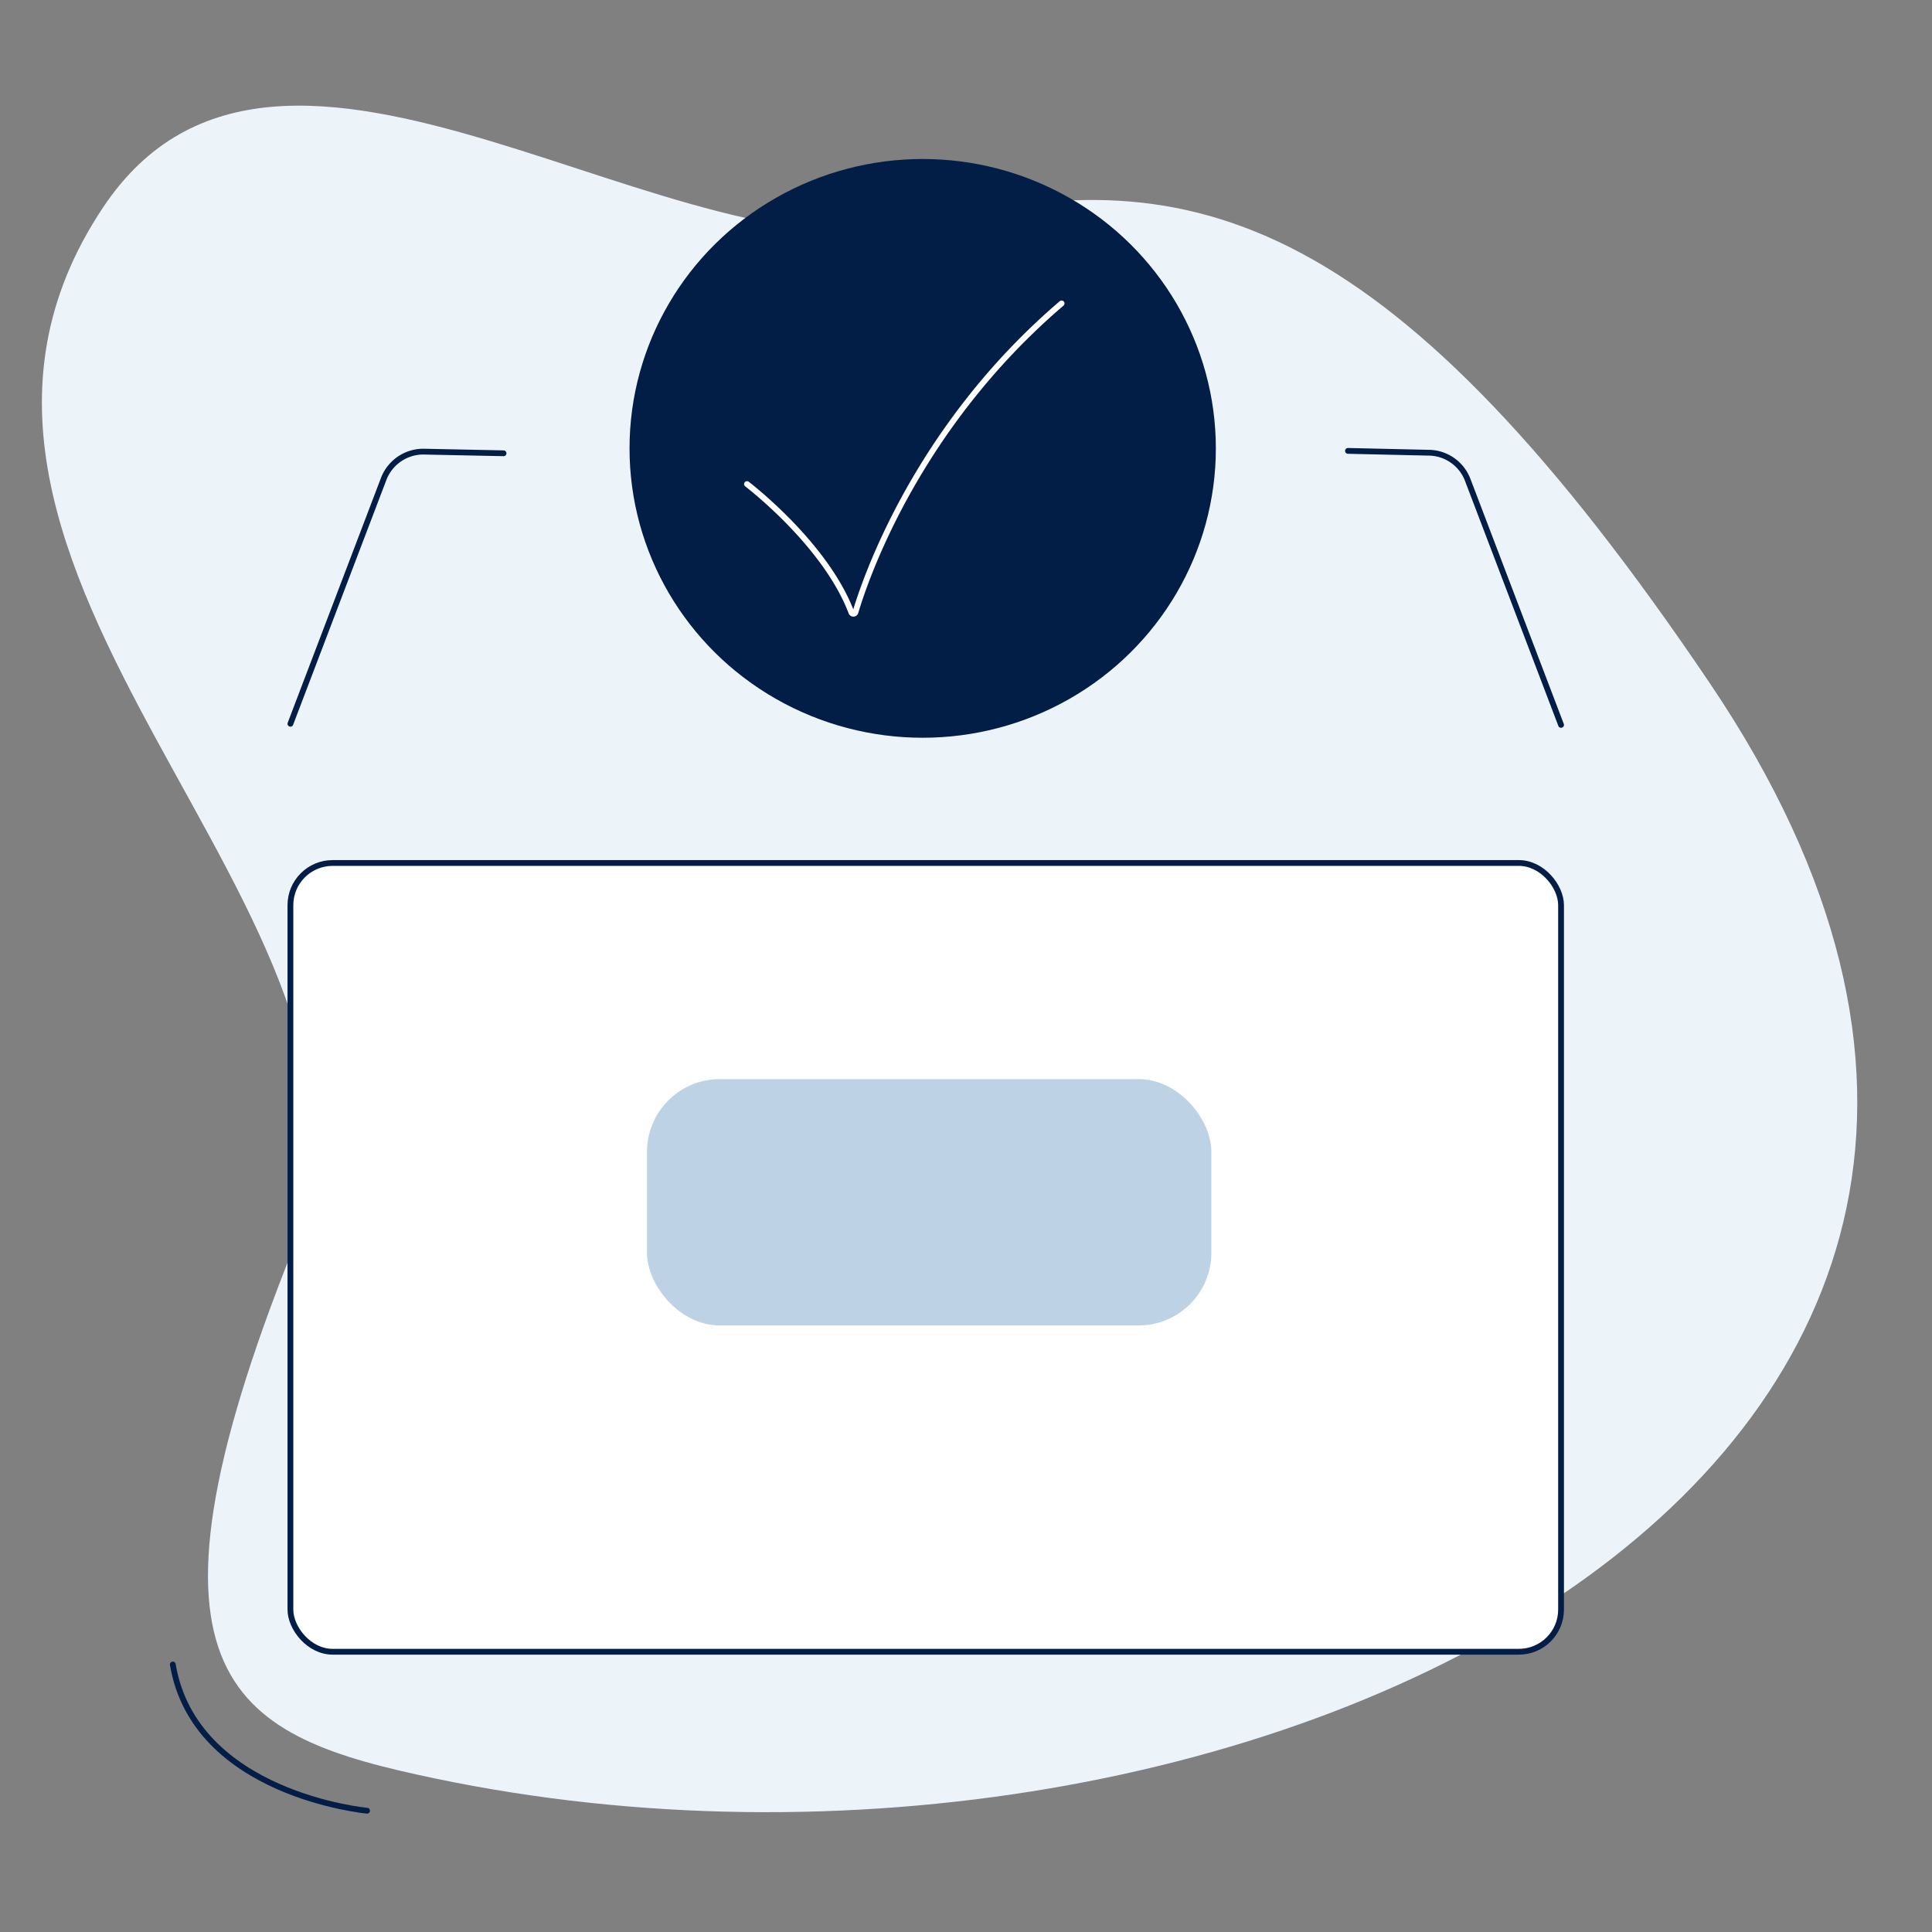
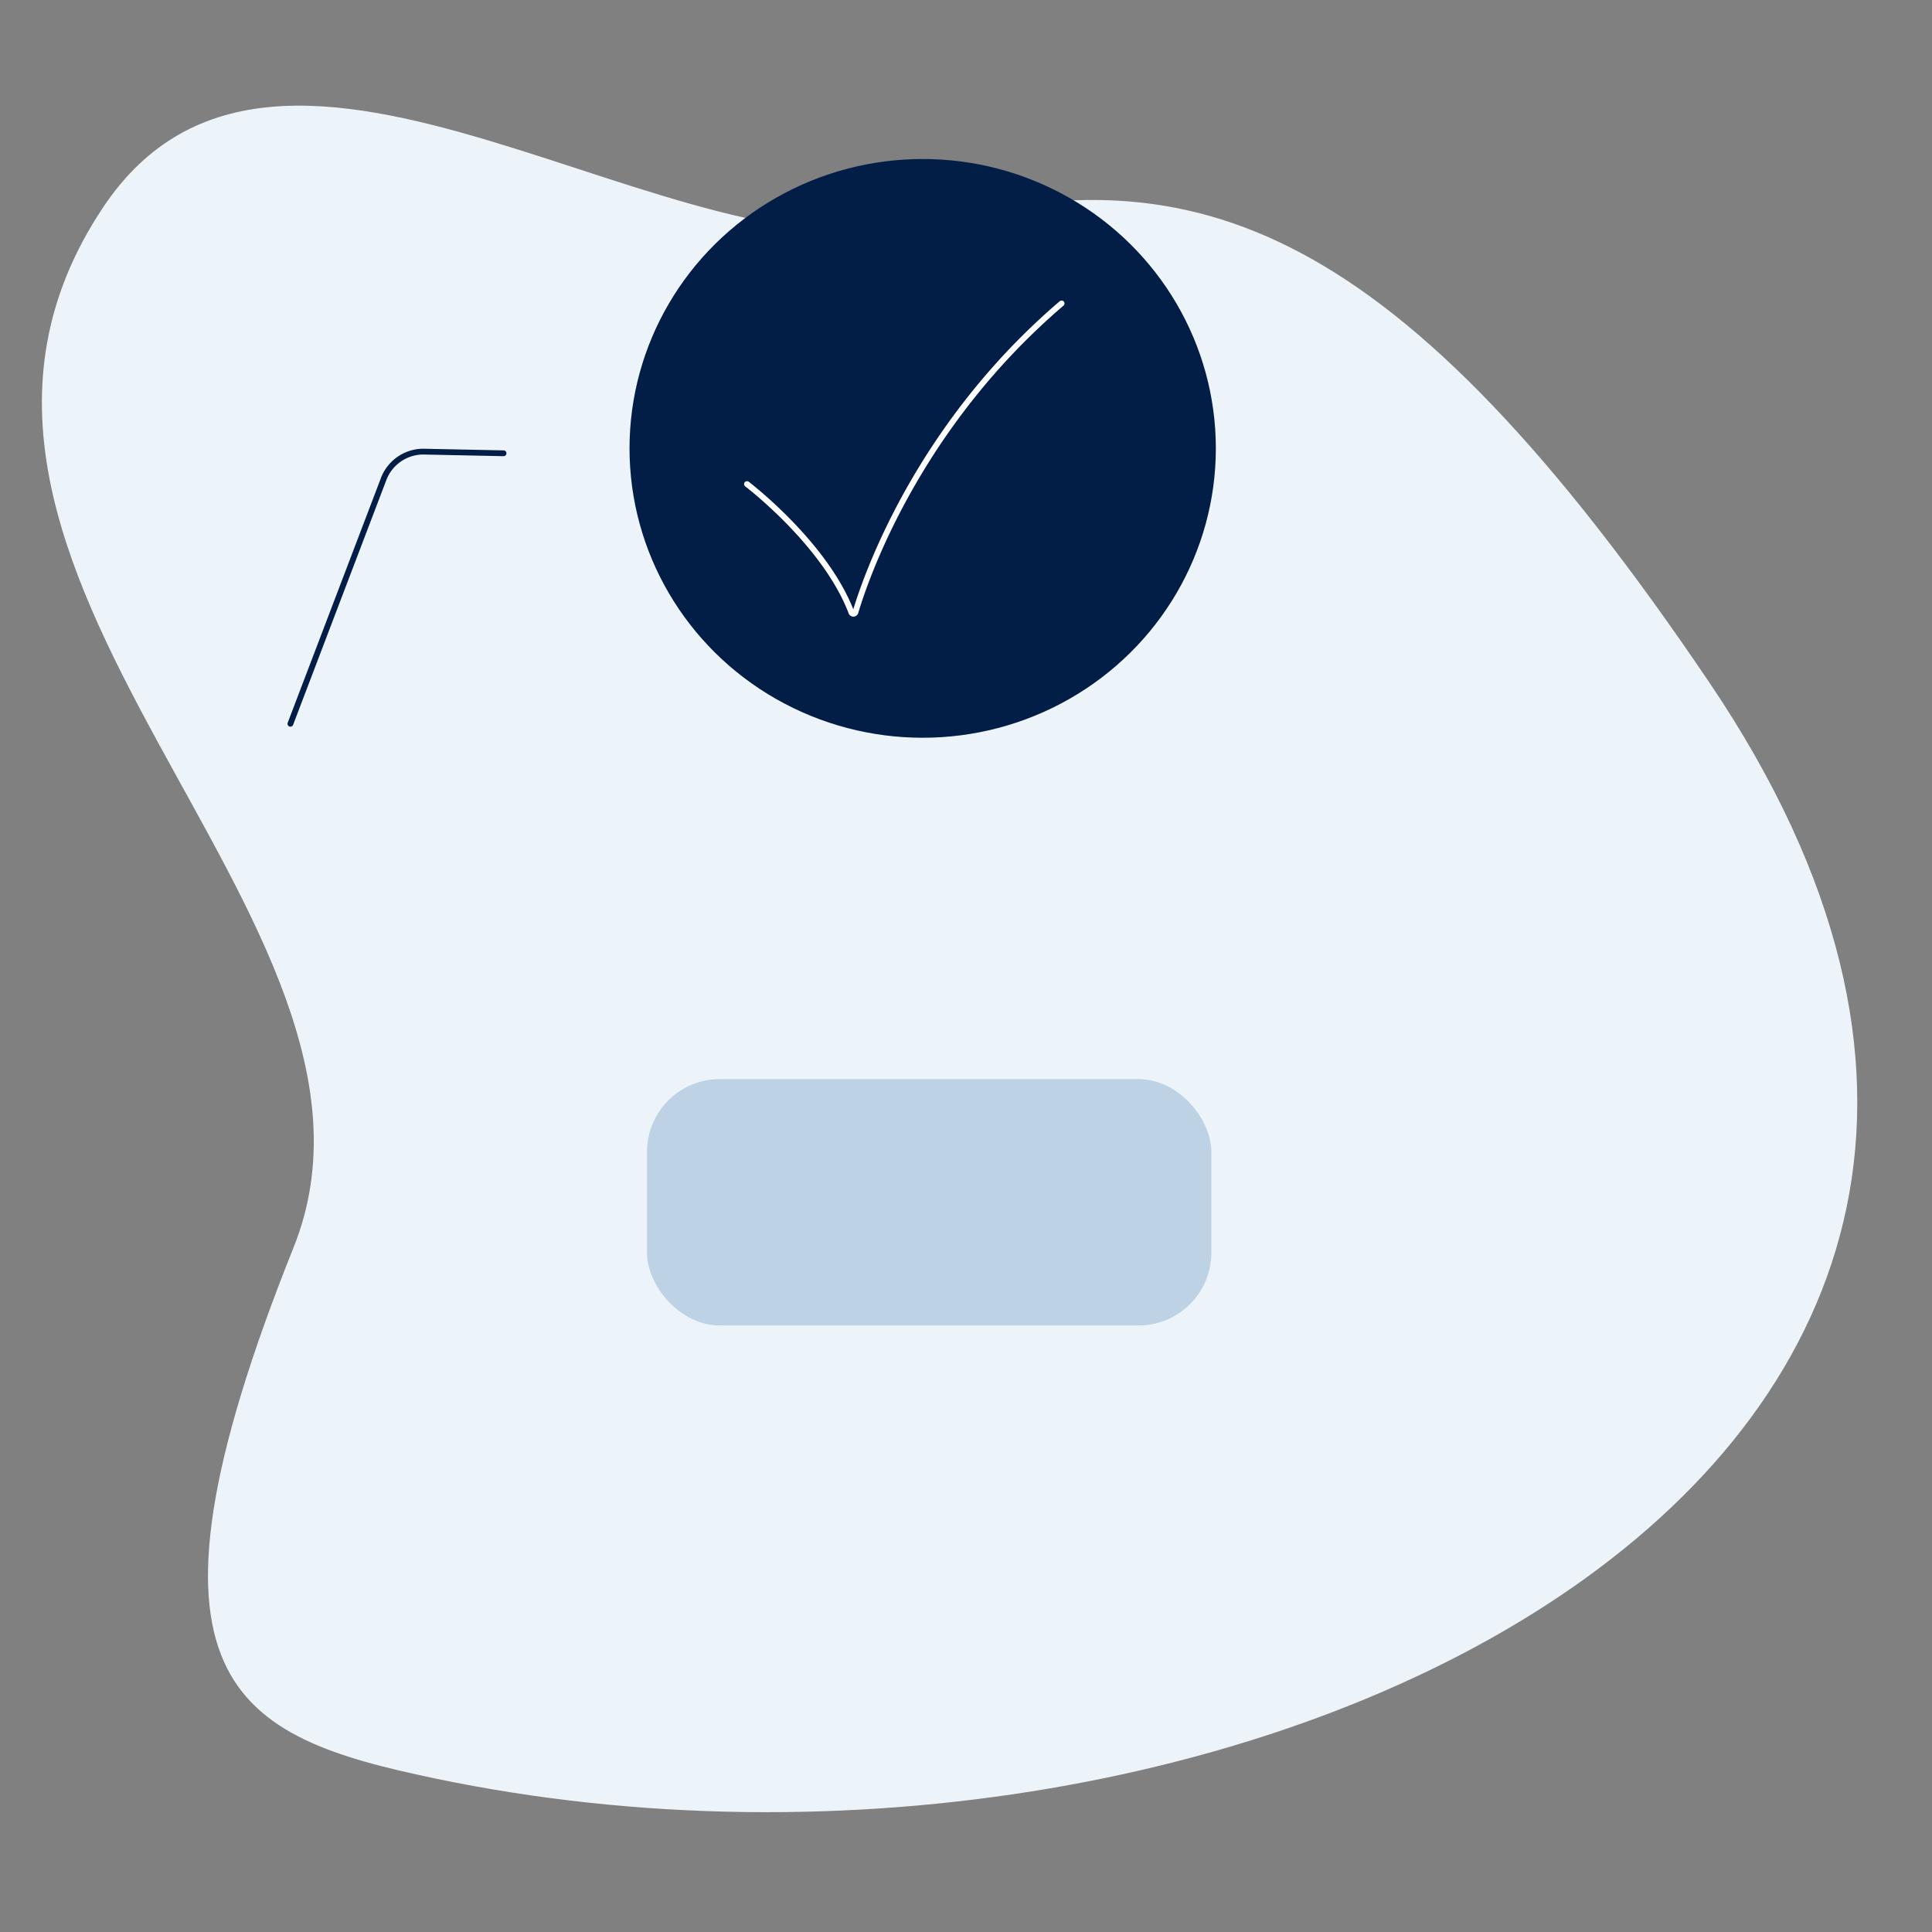
<svg xmlns="http://www.w3.org/2000/svg" width="500" height="500" viewBox="0 0 500 500">
  <rect x="0" y="0" width="500" height="500" fill="#808080" stroke="none" />
  <path d="M442.57,176.92C578.73,378.76,321.89,504,112.77,460.3,60.94,449.46,30.6,436.09,76,322.78c34-85-112-175.16-49.33-269.09,46-69,148.58,21.35,213.88,4.17C308.91,39.86,361.41,56.61,442.57,176.92Z" fill="#edf4f9" />
-   <path d="M95,468.61s-44.6-4.1-50.28-37.84" fill="none" stroke="#021e47" stroke-linecap="round" stroke-linejoin="round" stroke-width="1.5" />
  <ellipse cx="238.79" cy="116.04" rx="75.87" ry="74.89" fill="#021e47" />
  <path d="M193.32,125.28s20.21,15.35,27,33.16a.56.56,0,0,0,1.07,0c2.55-8.59,15.82-47.86,53.35-79.91" fill="none" stroke="#fff" stroke-linecap="round" stroke-linejoin="round" stroke-width="1.5" />
-   <rect x="75.16" y="223.34" width="328.84" height="204.13" rx="10.92" fill="#fff" stroke="#021e47" stroke-linecap="round" stroke-linejoin="round" stroke-width="1.5" />
-   <path d="M404,187.6l-24.17-63.44a10.92,10.92,0,0,0-10.2-7l-20.77-.47" fill="none" stroke="#021e47" stroke-linecap="round" stroke-linejoin="round" stroke-width="1.5" />
  <path d="M75.16,187.31l24.16-63.43a11,11,0,0,1,10.22-7l20.78.43" fill="none" stroke="#021e47" stroke-linecap="round" stroke-linejoin="round" stroke-width="1.5" />
  <rect x="167.44" y="279.27" width="146.06" height="63.76" rx="18.84" fill="#bdd3e5" />
</svg>